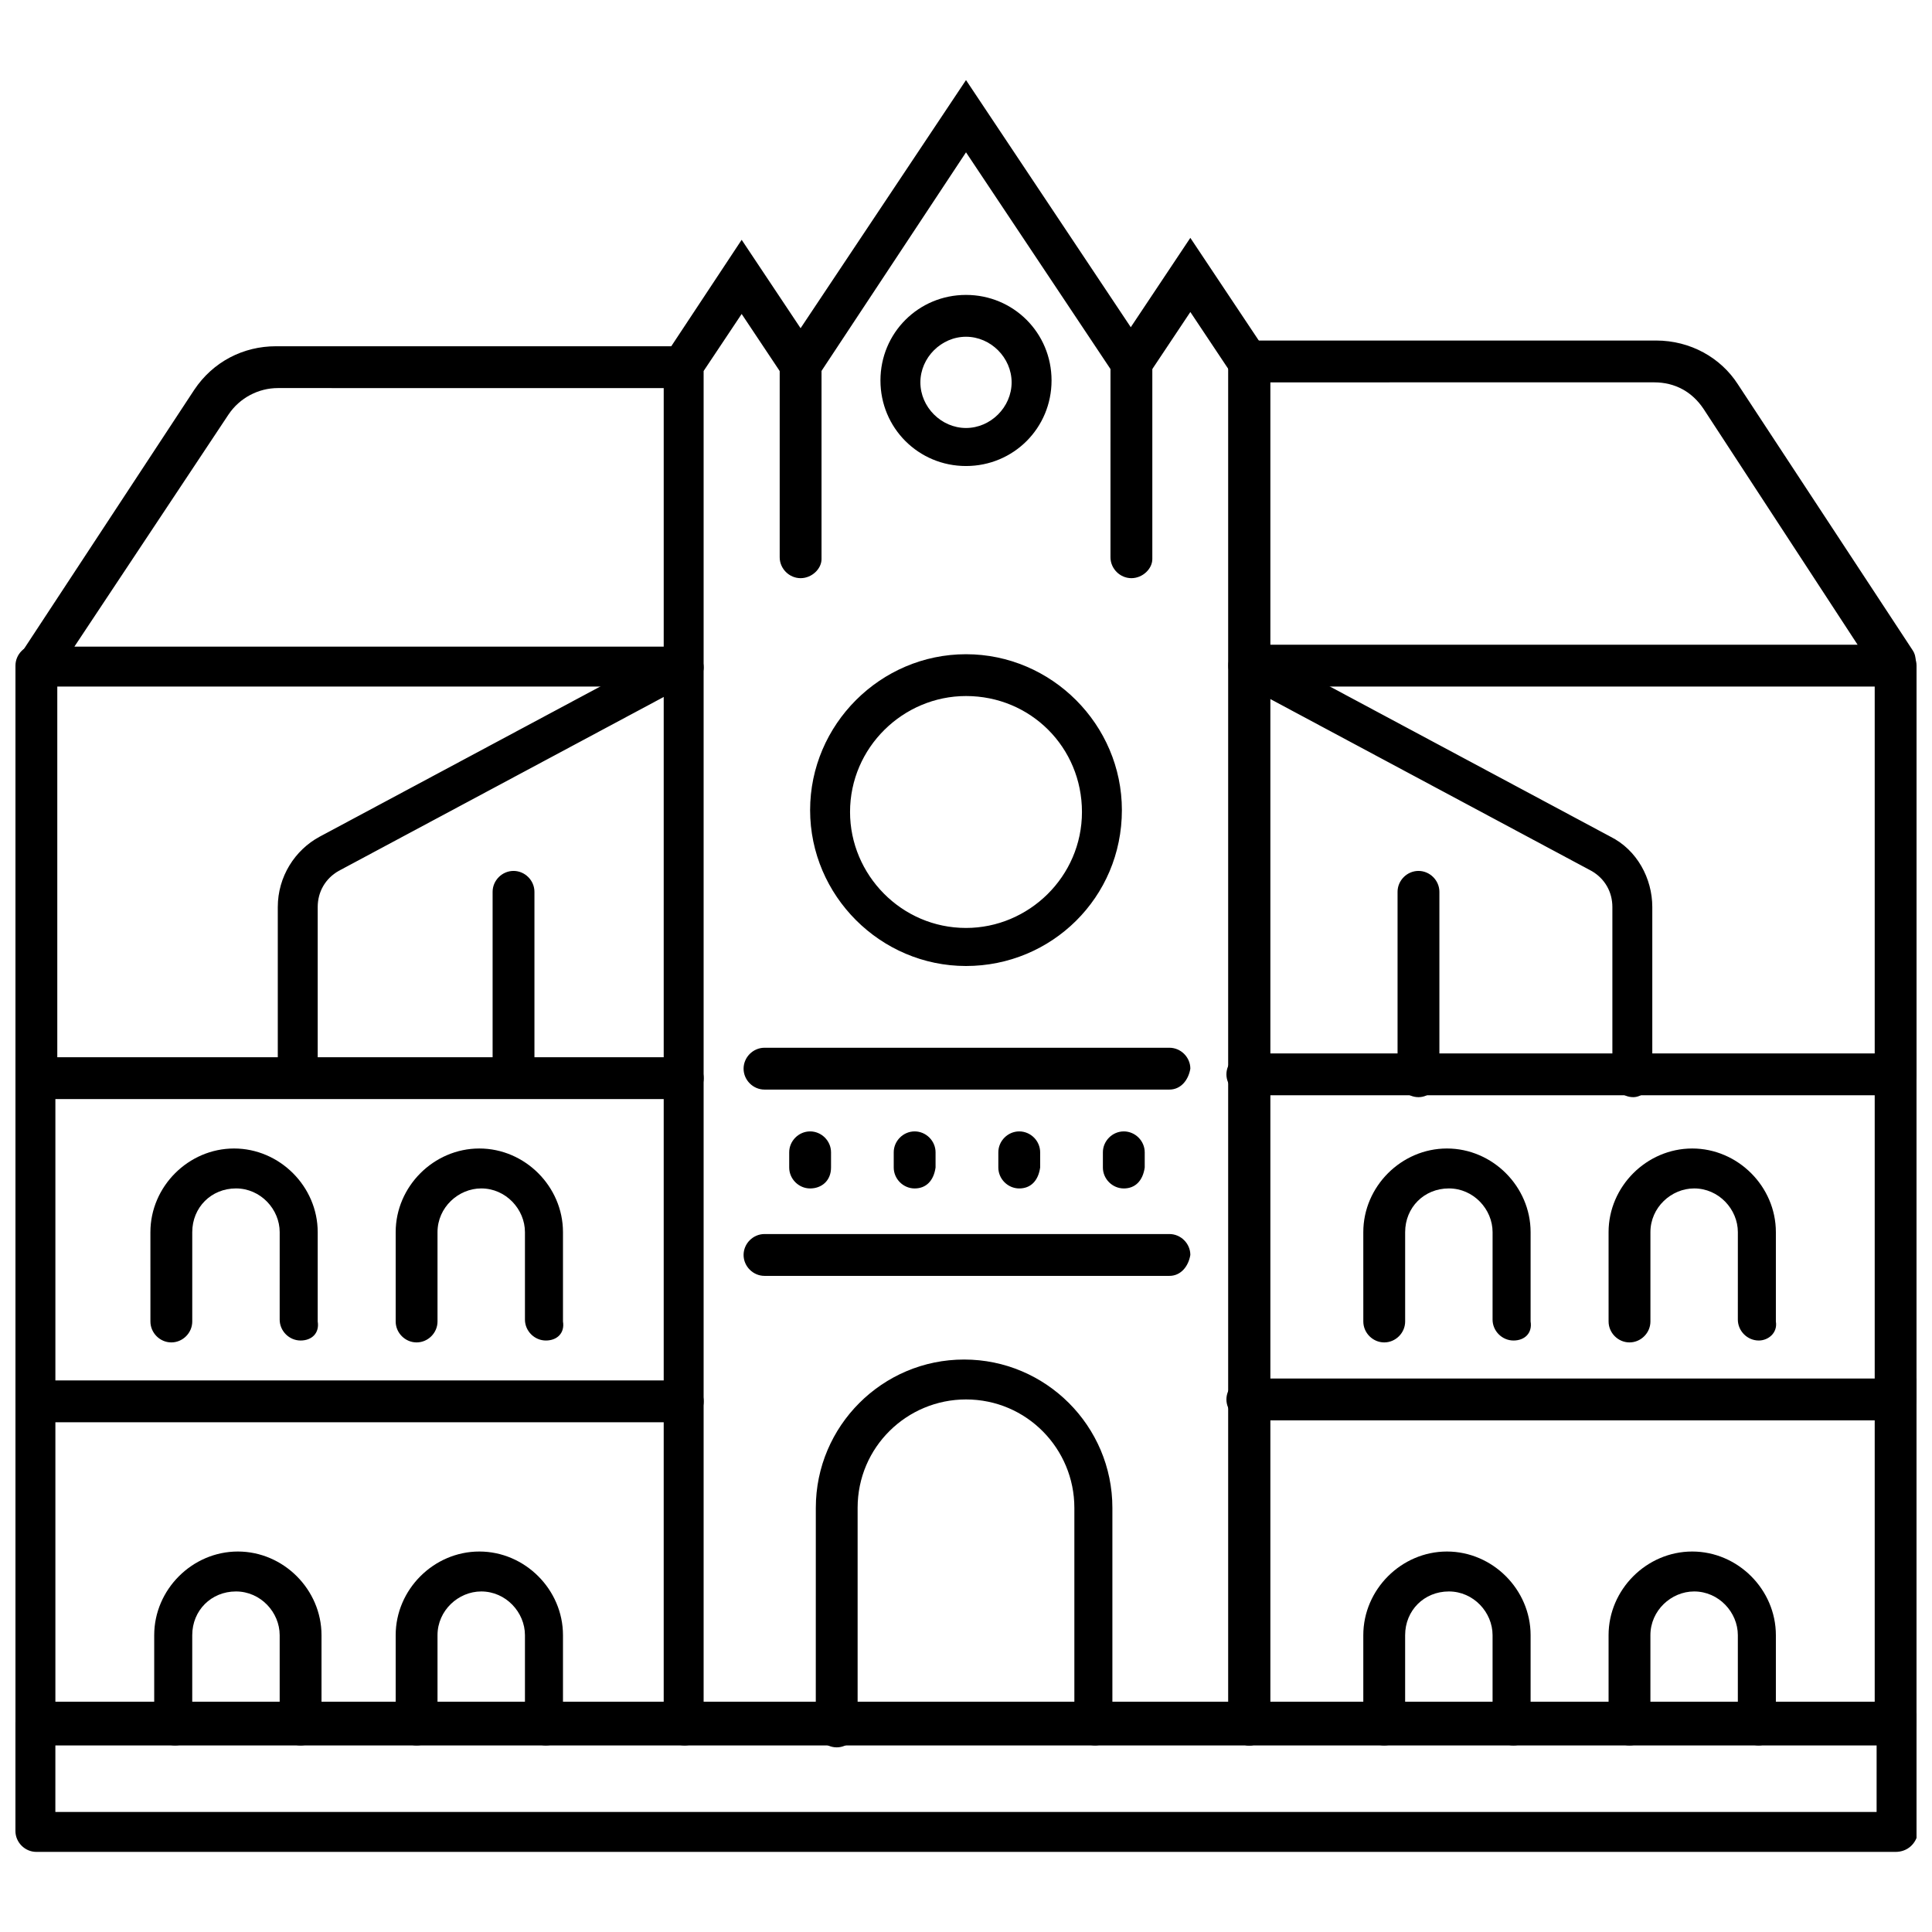
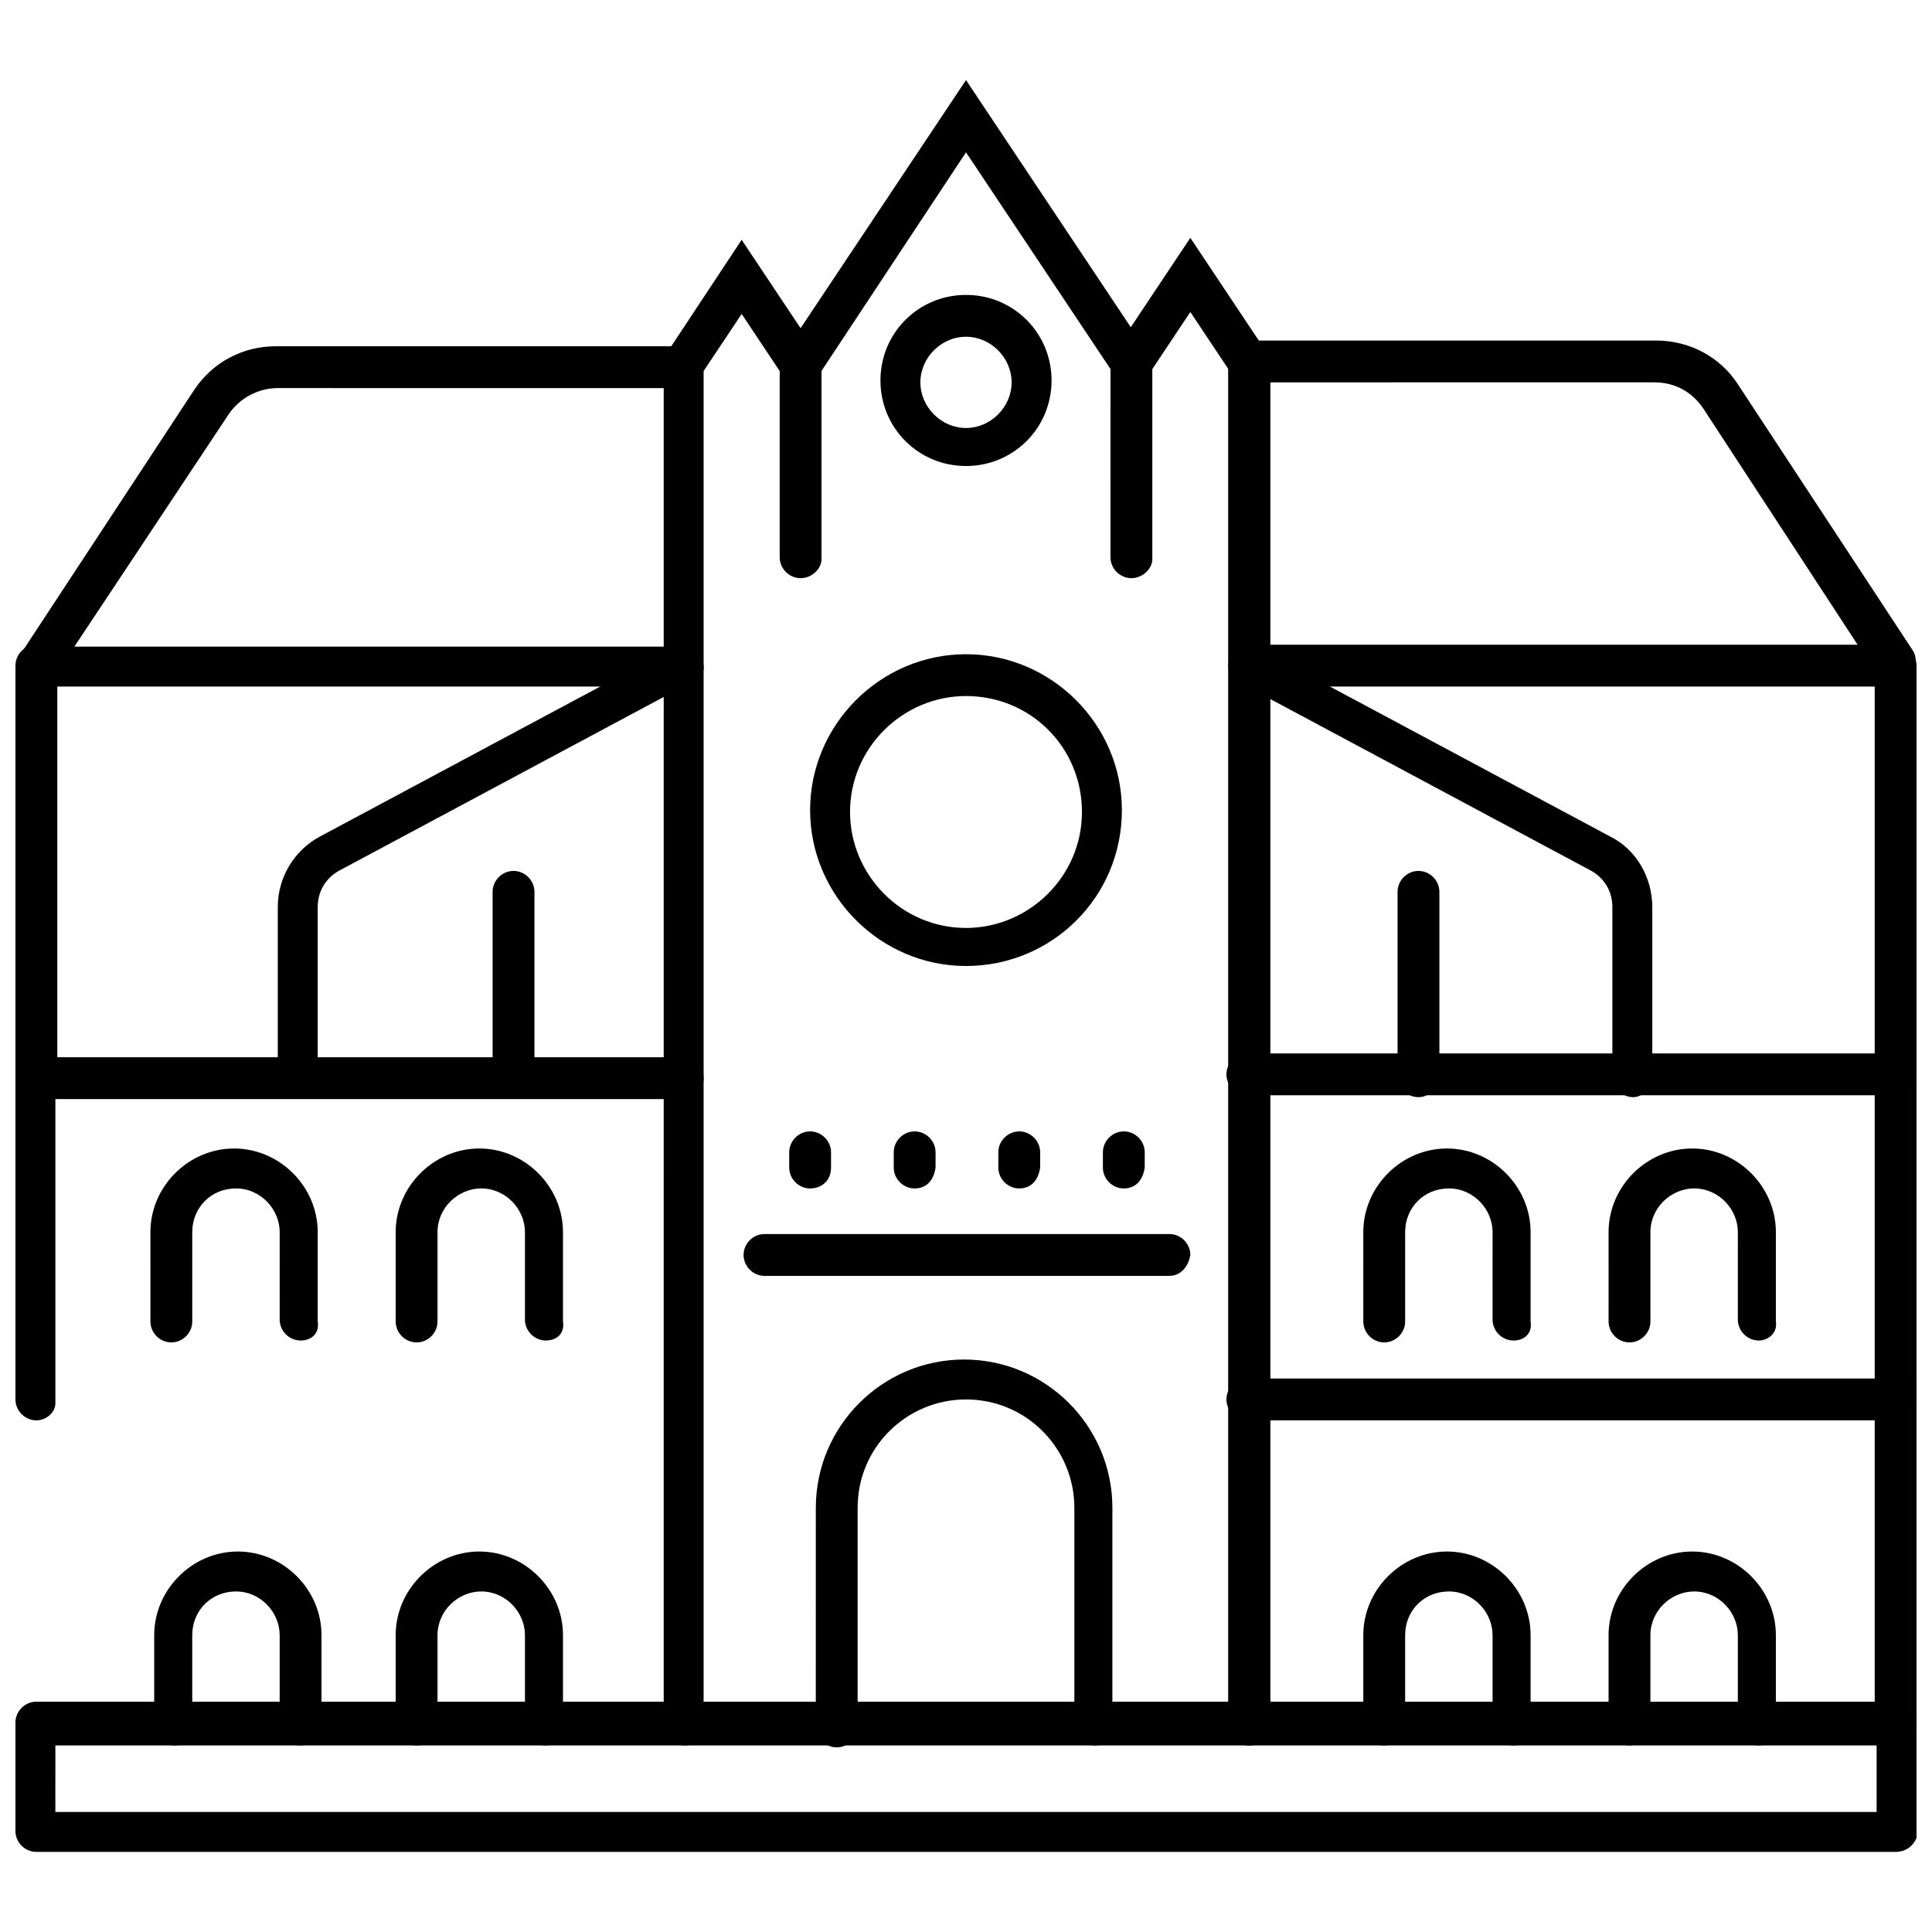
<svg xmlns="http://www.w3.org/2000/svg" width="800px" height="800px" version="1.1" viewBox="144 144 512 512">
  <defs>
    <clipPath id="i">
      <path d="m469 234h182.9v92h-182.9z" />
    </clipPath>
    <clipPath id="h">
      <path d="m469 423h182.9v98h-182.9z" />
    </clipPath>
    <clipPath id="g">
      <path d="m469 509h182.9v98h-182.9z" />
    </clipPath>
    <clipPath id="f">
      <path d="m640 314h11.902v121h-11.902z" />
    </clipPath>
    <clipPath id="e">
      <path d="m148.09 235h182.91v91h-182.91z" />
    </clipPath>
    <clipPath id="d">
      <path d="m148.09 424h182.91v97h-182.91z" />
    </clipPath>
    <clipPath id="c">
-       <path d="m148.09 509h182.91v98h-182.91z" />
-     </clipPath>
+       </clipPath>
    <clipPath id="b">
      <path d="m148.09 314h11.906v121h-11.906z" />
    </clipPath>
    <clipPath id="a">
      <path d="m148.09 594h503.81v41h-503.81z" />
    </clipPath>
  </defs>
  <path d="m576.84 434.76c-3.023 0-5.543-2.519-5.543-5.543v-44.84c0-4.031-2.016-7.559-5.543-9.574l-93.203-49.879c-2.519-1.512-3.527-4.535-2.016-7.055 1.512-2.519 4.535-3.527 7.055-2.016l93.203 49.879c7.055 3.527 11.082 11.082 11.082 18.641v44.84c0.004 3.027-2.516 5.547-5.035 5.547z" />
  <path d="m223.16 434.76c-3.023 0-5.543-2.519-5.543-5.543v-44.84c0-8.062 4.535-15.113 11.082-18.641l93.203-49.879c2.519-1.512 6.047-0.504 7.055 2.016 1.512 2.519 0.504 6.047-2.016 7.055l-93.203 49.879c-3.527 2.016-5.543 5.543-5.543 9.574v44.84c0.508 3.019-2.012 5.539-5.035 5.539z" />
  <path d="m443.83 245.83c-1.512 0-3.527-1.008-4.535-2.519l-39.293-58.945-39.297 59.449c-1.512 2.519-5.039 3.023-7.559 1.512s-3.023-5.039-1.512-7.559l48.367-72.547 48.367 72.547c1.512 2.519 1.008 5.543-1.512 7.559-1.012 0.504-2.019 0.504-3.027 0.504z" />
  <path d="m475.07 245.83c-1.512 0-3.527-1.008-4.535-2.519l-11.082-16.625-11.082 16.625c-1.512 2.519-5.039 3.023-7.559 1.512-2.519-1.512-3.023-5.039-1.512-7.559l20.152-30.23 20.152 30.23c1.512 2.519 1.008 5.543-1.512 7.559-1.008 1.008-2.016 1.008-3.023 1.008z" />
  <path d="m325.43 606.56c-3.023 0-5.543-2.519-5.543-5.543l0.004-362.23 20.656-31.234 20.152 30.23c1.512 2.519 1.008 5.543-1.512 7.559-2.519 1.512-5.543 1.008-7.559-1.512l-11.082-16.625-10.078 15.113v358.71c0 3.019-2.016 5.535-5.039 5.535z" />
  <path d="m475.07 606.56c-3.023 0-5.543-2.519-5.543-5.543v-360.22c0-3.023 2.519-5.543 5.543-5.543 3.023 0 5.543 2.519 5.543 5.543v360.22c-0.504 3.027-2.519 5.543-5.543 5.543z" />
  <path d="m475.07 606.56c-3.023 0-5.543-2.519-5.543-5.543v-360.22c0-3.023 2.519-5.543 5.543-5.543 3.023 0 5.543 2.519 5.543 5.543v360.22c-0.504 3.027-2.519 5.543-5.543 5.543z" />
  <g clip-path="url(#i)">
    <path d="m646.36 325.94h-171.3c-3.023 0-5.543-2.519-5.543-5.543 0-3.023 2.519-5.543 5.543-5.543h161.22l-40.809-62.473c-3.023-4.535-7.559-7.055-13.098-7.055l-107.31 0.004c-3.023 0-5.543-2.519-5.543-5.543 0-3.023 2.519-5.543 5.543-5.543h107.82c9.07 0 17.129 4.535 21.664 11.586l46.352 70.535c1.008 1.512 1.008 3.527 0 5.543-1.012 3.023-2.523 4.031-4.535 4.031z" />
  </g>
  <path d="m356.17 297.22c-3.023 0-5.543-2.519-5.543-5.543v-50.887c0-3.023 2.519-5.543 5.543-5.543 3.023 0 5.543 2.519 5.543 5.543v51.387c0 2.523-2.519 5.043-5.543 5.043z" />
  <path d="m443.83 297.22c-3.023 0-5.543-2.519-5.543-5.543l0.004-50.887c0-3.023 2.519-5.543 5.543-5.543 3.023 0 5.543 2.519 5.543 5.543v51.387c-0.004 2.523-2.523 5.043-5.547 5.043z" />
  <path d="m400 267.5c-12.594 0-22.672-10.078-22.672-22.672s10.078-22.672 22.672-22.672 22.672 10.078 22.672 22.672c0 12.598-10.078 22.672-22.672 22.672zm0-34.258c-6.551 0-12.09 5.543-12.09 12.09 0 6.551 5.543 12.09 12.09 12.09 6.551 0 12.09-5.543 12.09-12.09s-5.543-12.09-12.09-12.09z" />
  <path d="m400 400c-22.672 0-41.312-18.641-41.312-41.312s18.641-41.312 41.312-41.312 41.312 18.641 41.312 41.312c0 23.176-18.641 41.312-41.312 41.312zm0-71.543c-16.625 0-30.73 13.602-30.73 30.73 0 16.625 13.602 30.73 30.73 30.73 16.625 0 30.73-13.602 30.73-30.73s-13.602-30.73-30.73-30.73z" />
  <path d="m434.26 606.56c-3.023 0-5.543-2.519-5.543-5.543v-57.43c0-15.617-12.594-28.719-28.719-28.719-15.617 0-28.719 12.594-28.719 28.719v57.938c0 3.023-2.519 5.543-5.543 5.543s-5.543-2.519-5.543-5.543l0.008-57.938c0-21.664 17.633-39.297 39.297-39.297 21.664 0 39.297 17.633 39.297 39.297v57.938c0.504 2.519-2.016 5.035-4.535 5.035z" />
  <path d="m453.91 482.12h-107.31c-3.023 0-5.543-2.519-5.543-5.543s2.519-5.543 5.543-5.543h107.31c3.023 0 5.543 2.519 5.543 5.543-0.504 3.023-2.519 5.543-5.543 5.543z" />
-   <path d="m453.91 432.75h-107.31c-3.023 0-5.543-2.519-5.543-5.543s2.519-5.543 5.543-5.543h107.31c3.023 0 5.543 2.519 5.543 5.543-0.504 3.023-2.519 5.543-5.543 5.543z" />
  <path d="m358.69 458.95c-3.023 0-5.543-2.519-5.543-5.543v-4.031c0-3.023 2.519-5.543 5.543-5.543s5.543 2.519 5.543 5.543v4.031c-0.004 3.527-2.519 5.543-5.543 5.543z" />
  <path d="m386.39 458.95c-3.023 0-5.543-2.519-5.543-5.543v-4.031c0-3.023 2.519-5.543 5.543-5.543 3.023 0 5.543 2.519 5.543 5.543v4.031c-0.504 3.527-2.519 5.543-5.543 5.543z" />
  <path d="m414.11 458.95c-3.023 0-5.543-2.519-5.543-5.543v-4.031c0-3.023 2.519-5.543 5.543-5.543 3.023 0 5.543 2.519 5.543 5.543v4.031c-0.504 3.527-2.519 5.543-5.543 5.543z" />
  <path d="m441.82 458.95c-3.023 0-5.543-2.519-5.543-5.543v-4.031c0-3.023 2.519-5.543 5.543-5.543 3.023 0 5.543 2.519 5.543 5.543v4.031c-0.508 3.527-2.523 5.543-5.543 5.543z" />
  <g clip-path="url(#h)">
    <path d="m646.36 520.41c-3.023 0-5.543-2.519-5.543-5.543v-80.609h-166.26c-3.023 0-5.543-2.519-5.543-5.543 0-3.023 2.519-5.543 5.543-5.543h177.34v91.191c0 4.031-2.519 6.047-5.539 6.047z" />
  </g>
  <g clip-path="url(#g)">
    <path d="m646.36 606.56c-3.023 0-5.543-2.519-5.543-5.543v-80.609h-166.26c-3.023 0-5.543-2.519-5.543-5.543 0-3.023 2.519-5.543 5.543-5.543l177.34 0.004v91.191c0 3.527-2.519 6.043-5.539 6.043z" />
  </g>
  <path d="m545.09 499.25c-3.023 0-5.543-2.519-5.543-5.543l0.004-23.176c0-6.047-5.039-11.586-11.586-11.586-6.551 0-11.586 5.039-11.586 11.586v23.68c0 3.023-2.519 5.543-5.543 5.543-3.023 0-5.543-2.519-5.543-5.543l-0.004-23.68c0-12.09 10.078-22.168 22.168-22.168 12.09 0 22.168 10.078 22.168 22.168v23.68c0.504 3.023-1.512 5.039-4.535 5.039z" />
  <path d="m610.09 499.25c-3.023 0-5.543-2.519-5.543-5.543l0.004-23.176c0-6.047-5.039-11.586-11.586-11.586-6.047 0-11.586 5.039-11.586 11.586v23.68c0 3.023-2.519 5.543-5.543 5.543-3.023 0-5.543-2.519-5.543-5.543l-0.004-23.68c0-12.09 10.078-22.168 22.168-22.168s22.168 10.078 22.168 22.168v23.68c0.504 3.023-2.016 5.039-4.535 5.039z" />
  <path d="m545.09 606.56c-3.023 0-5.543-2.519-5.543-5.543v-23.68c0-6.047-5.039-11.586-11.586-11.586-6.551 0-11.586 5.039-11.586 11.586v23.68c0 3.023-2.519 5.543-5.543 5.543-3.023 0-5.543-2.519-5.543-5.543v-23.68c0-12.09 10.078-22.168 22.168-22.168 12.09 0 22.168 10.078 22.168 22.168v23.68c0.504 3.027-1.512 5.543-4.535 5.543z" />
  <path d="m610.09 606.56c-3.023 0-5.543-2.519-5.543-5.543v-23.68c0-6.047-5.039-11.586-11.586-11.586-6.047 0-11.586 5.039-11.586 11.586v23.68c0 3.023-2.519 5.543-5.543 5.543s-5.543-2.519-5.543-5.543v-23.68c0-12.09 10.078-22.168 22.168-22.168s22.168 10.078 22.168 22.168v23.68c0.504 3.027-2.016 5.543-4.535 5.543z" />
  <path d="m223.66 499.25c-3.023 0-5.543-2.519-5.543-5.543l0.004-23.176c0-6.047-5.039-11.586-11.586-11.586-6.551 0-11.586 5.039-11.586 11.586v23.68c0 3.023-2.519 5.543-5.543 5.543-3.023 0-5.543-2.519-5.543-5.543l-0.004-23.68c0-12.09 10.078-22.168 22.168-22.168s22.168 10.078 22.168 22.168v23.68c0.504 3.023-1.512 5.039-4.535 5.039z" />
  <path d="m288.66 499.25c-3.023 0-5.543-2.519-5.543-5.543v-23.176c0-6.047-5.039-11.586-11.586-11.586-6.047 0-11.586 5.039-11.586 11.586v23.68c0 3.023-2.519 5.543-5.543 5.543-3.023 0-5.543-2.519-5.543-5.543v-23.68c0-12.09 10.078-22.168 22.168-22.168 12.09 0 22.168 10.078 22.168 22.168v23.68c0.504 3.023-1.512 5.039-4.535 5.039z" />
  <path d="m223.66 606.56c-3.023 0-5.543-2.519-5.543-5.543v-23.68c0-6.047-5.039-11.586-11.586-11.586-6.551 0-11.586 5.039-11.586 11.586v23.68c0.504 3.027-1.512 5.543-4.535 5.543-3.023 0-5.543-2.519-5.543-5.543v-23.68c0-12.09 10.078-22.168 22.168-22.168 12.09 0 22.168 10.078 22.168 22.168v23.68c-0.504 3.027-2.519 5.543-5.543 5.543z" />
  <path d="m288.66 606.56c-3.023 0-5.543-2.519-5.543-5.543v-23.68c0-6.047-5.039-11.586-11.586-11.586-6.047 0-11.586 5.039-11.586 11.586v23.68c0 3.023-2.519 5.543-5.543 5.543-3.023 0-5.543-2.519-5.543-5.543v-23.68c0-12.09 10.078-22.168 22.168-22.168 12.09 0 22.168 10.078 22.168 22.168v23.68c0.504 3.027-1.512 5.543-4.535 5.543z" />
  <path d="m519.91 434.76c-3.023 0-5.543-2.519-5.543-5.543v-48.871c0-3.023 2.519-5.543 5.543-5.543s5.543 2.519 5.543 5.543v48.871c-0.508 3.023-2.519 5.543-5.543 5.543z" />
  <g clip-path="url(#f)">
    <path d="m646.36 434.76c-3.023 0-5.543-2.519-5.543-5.543v-108.82c0-3.023 2.519-5.543 5.543-5.543 3.023 0 5.543 2.519 5.543 5.543v108.82c-0.508 3.019-2.523 5.539-5.543 5.539z" />
  </g>
  <g clip-path="url(#e)">
    <path d="m324.93 325.94h-171.3c-2.016 0-3.527-1.008-4.535-3.023-1.004-1.512-1.004-3.523 0.004-5.035l46.352-70.535c5.039-7.559 13.098-11.586 21.664-11.586h107.82c3.023 0 5.543 2.519 5.543 5.543 0 3.023-2.519 5.543-5.543 5.543l-107.31-0.004c-5.039 0-10.078 2.519-13.098 7.055l-40.812 61.465h161.22c3.023 0 5.543 2.519 5.543 5.543 0 2.516-2.519 5.035-5.543 5.035z" />
  </g>
  <g clip-path="url(#d)">
    <path d="m153.64 520.41c-3.023 0-5.543-2.519-5.543-5.543v-90.688h176.84c3.023 0 5.543 2.519 5.543 5.543 0 3.023-2.519 5.543-5.543 5.543h-166.26v80.609c0 2.519-2.516 4.535-5.035 4.535z" />
  </g>
  <g clip-path="url(#c)">
    <path d="m153.64 606.56c-3.023 0-5.543-2.516-5.543-5.539v-91.191h176.84c3.023 0 5.543 2.519 5.543 5.543 0 3.023-2.519 5.543-5.543 5.543h-166.26v80.609c0 2.519-2.516 5.035-5.035 5.035z" />
  </g>
  <path d="m280.09 434.76c-3.023 0-5.543-2.519-5.543-5.543v-48.871c0-3.023 2.519-5.543 5.543-5.543s5.543 2.519 5.543 5.543v48.871c-0.004 3.023-2.523 5.543-5.543 5.543z" />
  <g clip-path="url(#b)">
    <path d="m153.64 434.76c-3.023 0-5.543-2.519-5.543-5.543v-108.82c0-3.023 2.519-5.543 5.543-5.543 3.023 0 5.543 2.519 5.543 5.543v108.82c-0.004 3.019-2.519 5.539-5.543 5.539z" />
  </g>
  <g clip-path="url(#a)">
    <path d="m646.36 634.77h-492.73c-3.023 0-5.543-2.519-5.543-5.543v-28.719c0-3.023 2.519-5.543 5.543-5.543h493.23c3.023 0 5.543 2.519 5.543 5.543v28.719c-0.508 3.527-3.027 5.543-6.047 5.543zm-487.69-10.578h482.65l0.004-17.637h-482.65z" />
  </g>
</svg>